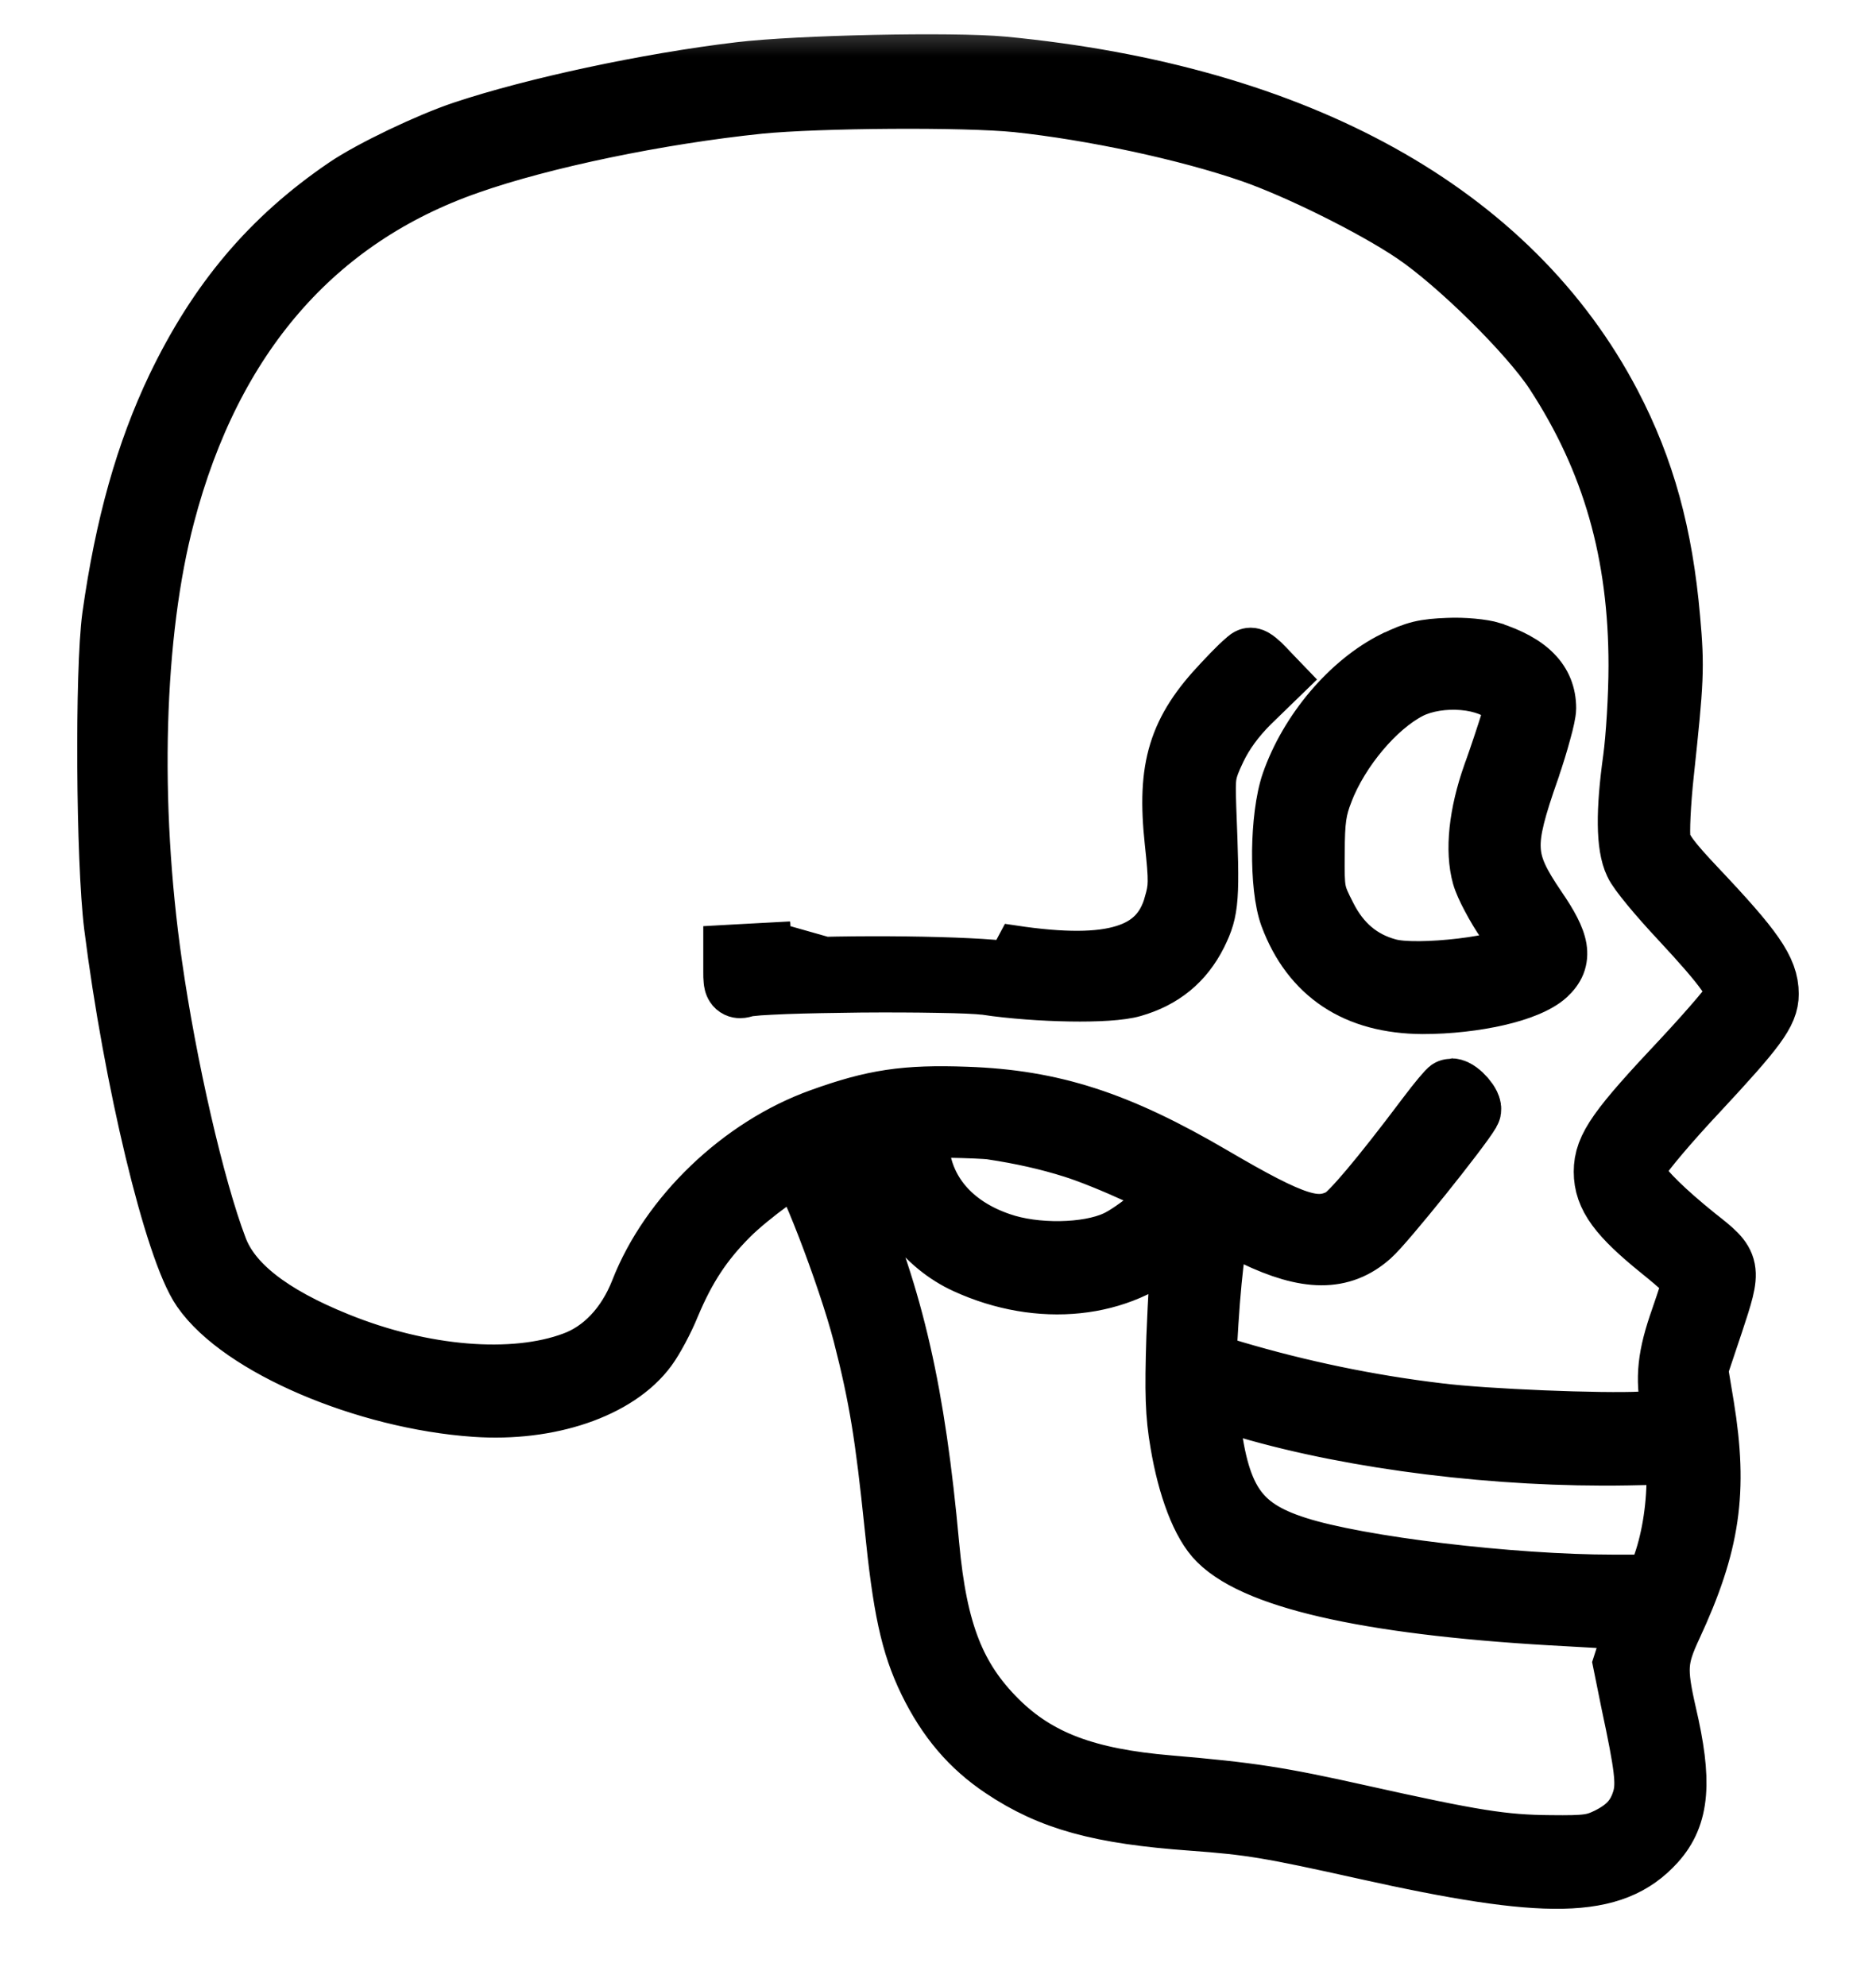
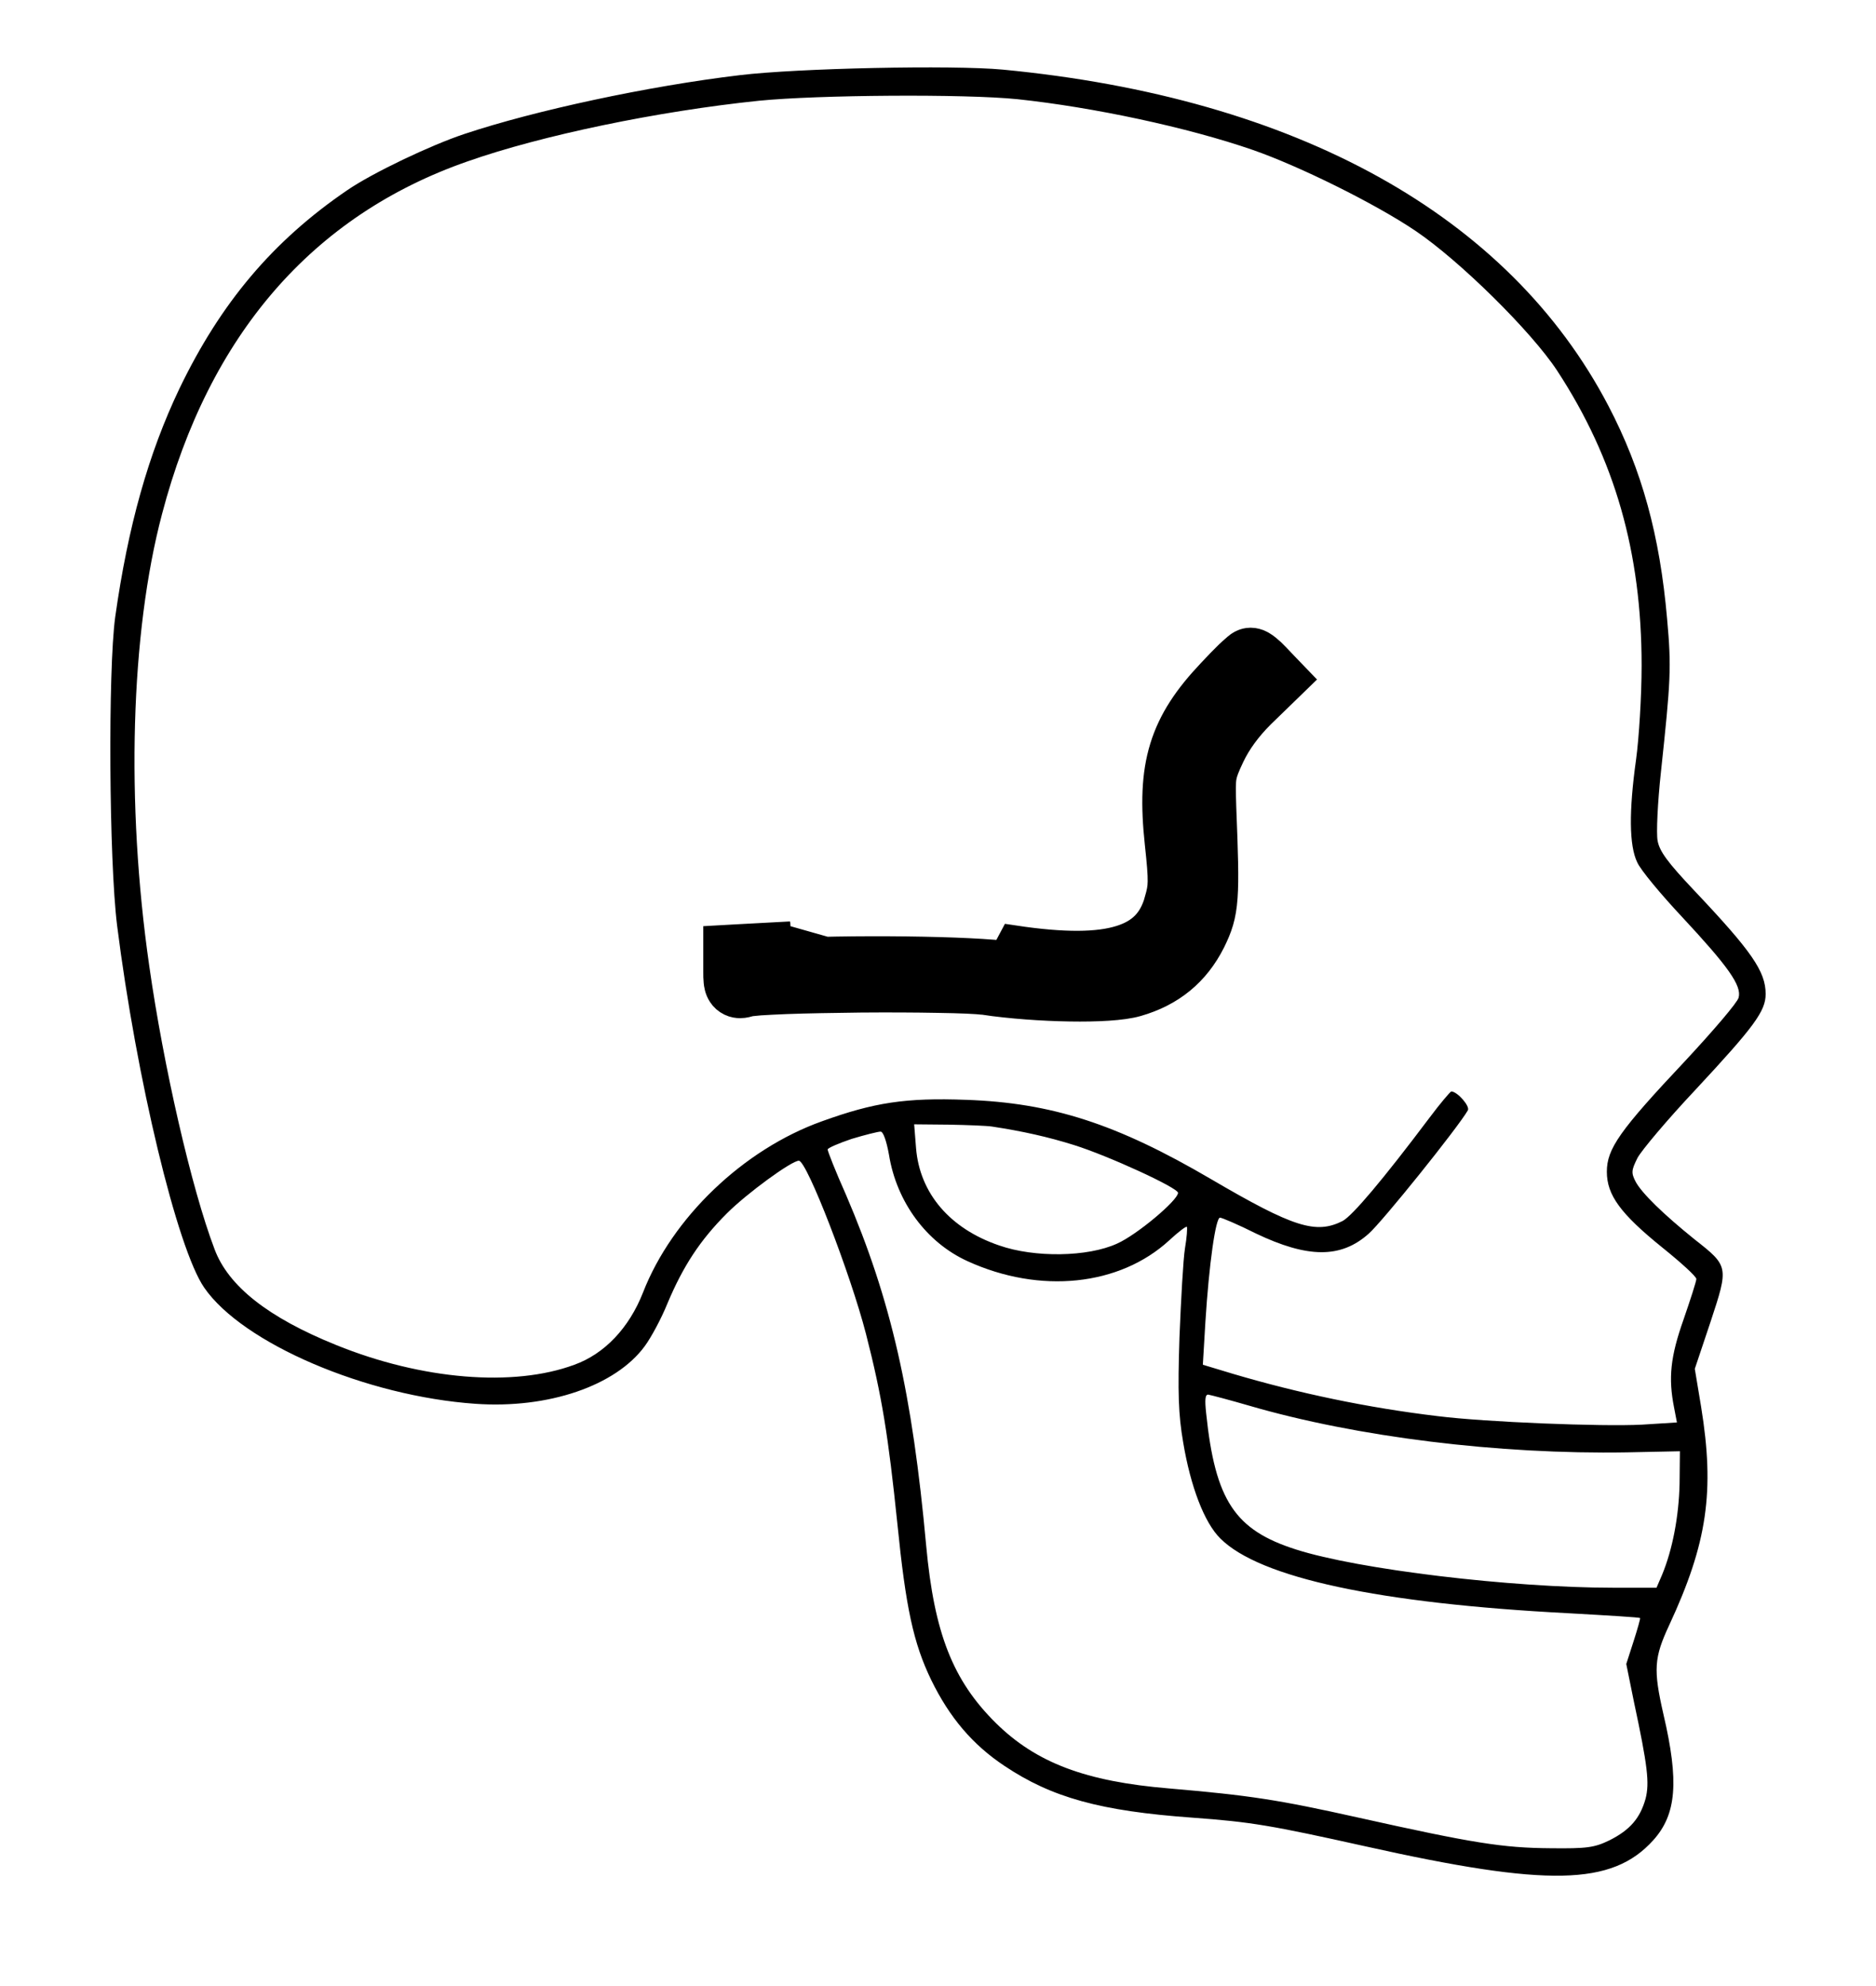
<svg xmlns="http://www.w3.org/2000/svg" width="17" height="18" viewBox="0 0 17 18" fill="none">
  <mask id="path-1-outside-1_86_92" maskUnits="userSpaceOnUse" x="0" y="0" width="17" height="18" fill="black">
-     <rect fill="white" width="17" height="18" />
    <path d="M9.088 0.631C11.75 0.886 13.672 1.951 14.575 3.678C14.879 4.26 15.041 4.852 15.107 5.609C15.147 6.052 15.14 6.165 15.051 6.998C15.021 7.273 15.008 7.554 15.021 7.62C15.038 7.716 15.114 7.818 15.348 8.066C15.874 8.622 16 8.804 16 9.009C16 9.164 15.898 9.303 15.362 9.879C15.11 10.147 14.876 10.425 14.839 10.494C14.783 10.606 14.78 10.63 14.823 10.712C14.879 10.815 15.071 11.003 15.355 11.232C15.666 11.476 15.666 11.479 15.501 11.979L15.358 12.406L15.415 12.749C15.54 13.517 15.471 13.986 15.127 14.727C14.988 15.025 14.981 15.131 15.074 15.538C15.216 16.146 15.193 16.444 14.981 16.679C14.608 17.092 14.025 17.102 12.379 16.735C11.515 16.543 11.34 16.513 10.807 16.474C9.971 16.414 9.531 16.292 9.101 16.004C8.813 15.812 8.605 15.567 8.439 15.227C8.277 14.893 8.208 14.569 8.132 13.811C8.049 13.011 7.993 12.657 7.847 12.088C7.708 11.549 7.312 10.52 7.239 10.52C7.173 10.52 6.769 10.815 6.587 10.997C6.343 11.241 6.19 11.476 6.048 11.814C5.992 11.953 5.899 12.124 5.843 12.2C5.579 12.561 4.967 12.769 4.309 12.723C3.316 12.654 2.198 12.174 1.851 11.671C1.606 11.318 1.236 9.776 1.061 8.387C0.988 7.798 0.978 6.079 1.044 5.592C1.16 4.769 1.345 4.111 1.626 3.522C2 2.745 2.473 2.183 3.148 1.723C3.376 1.567 3.902 1.316 4.209 1.214C4.844 1.002 5.873 0.78 6.706 0.681C7.229 0.618 8.631 0.588 9.088 0.631ZM6.878 0.913C5.959 1.008 4.907 1.227 4.239 1.462C2.833 1.951 1.894 3.036 1.468 4.66C1.183 5.738 1.14 7.276 1.352 8.751C1.481 9.66 1.735 10.772 1.944 11.321C2.069 11.658 2.433 11.943 3.048 12.191C3.822 12.505 4.653 12.574 5.205 12.369C5.479 12.27 5.701 12.035 5.827 11.714C6.091 11.036 6.736 10.418 7.447 10.163C7.923 9.991 8.208 9.948 8.754 9.968C9.531 9.995 10.12 10.186 10.973 10.686C11.724 11.126 11.925 11.188 12.167 11.066C12.256 11.017 12.524 10.702 12.954 10.13C13.053 9.998 13.143 9.892 13.152 9.892C13.209 9.895 13.324 10.028 13.301 10.064C13.209 10.223 12.524 11.076 12.402 11.182C12.15 11.407 11.849 11.403 11.38 11.179C11.221 11.099 11.072 11.036 11.056 11.036C11.016 11.033 10.956 11.456 10.923 11.982L10.9 12.369L11.175 12.452C11.767 12.627 12.392 12.759 13.03 12.835C13.46 12.889 14.518 12.931 14.879 12.912L15.196 12.892L15.17 12.756C15.117 12.488 15.137 12.296 15.256 11.959C15.319 11.777 15.372 11.612 15.372 11.592C15.372 11.569 15.233 11.443 15.064 11.307C14.684 11 14.561 10.831 14.561 10.62C14.561 10.411 14.677 10.246 15.272 9.614C15.527 9.34 15.745 9.085 15.755 9.042C15.785 8.933 15.659 8.758 15.243 8.311C15.051 8.106 14.866 7.884 14.836 7.815C14.763 7.663 14.76 7.355 14.826 6.882C14.852 6.691 14.876 6.31 14.876 6.032C14.876 5.007 14.634 4.16 14.111 3.36C13.877 3.003 13.225 2.361 12.828 2.093C12.461 1.845 11.773 1.505 11.353 1.359C10.761 1.154 9.908 0.972 9.22 0.899C8.737 0.85 7.411 0.86 6.878 0.913ZM8.301 10.405C8.334 10.815 8.608 11.136 9.055 11.288C9.375 11.4 9.858 11.393 10.123 11.271C10.302 11.192 10.675 10.878 10.675 10.811C10.675 10.765 10.04 10.474 9.733 10.378C9.501 10.305 9.266 10.252 8.988 10.21C8.942 10.203 8.767 10.196 8.595 10.193L8.284 10.19L8.301 10.405ZM7.718 10.322C7.599 10.362 7.5 10.405 7.5 10.418C7.5 10.434 7.573 10.62 7.666 10.828C8.076 11.784 8.267 12.63 8.393 14.01C8.466 14.803 8.635 15.23 9.022 15.614C9.389 15.977 9.838 16.146 10.592 16.209C11.327 16.272 11.581 16.311 12.312 16.474C13.348 16.705 13.619 16.748 14.049 16.751C14.383 16.755 14.449 16.745 14.585 16.679C14.77 16.586 14.862 16.48 14.912 16.302C14.948 16.159 14.932 16.011 14.806 15.422L14.737 15.081L14.803 14.876C14.839 14.764 14.866 14.668 14.862 14.665C14.859 14.658 14.565 14.641 14.211 14.621C12.498 14.532 11.416 14.301 11.059 13.944C10.913 13.801 10.788 13.47 10.722 13.074C10.678 12.819 10.672 12.624 10.688 12.124C10.702 11.777 10.722 11.413 10.738 11.314C10.755 11.215 10.761 11.126 10.755 11.119C10.748 11.112 10.678 11.165 10.596 11.241C10.146 11.655 9.425 11.731 8.767 11.43C8.396 11.261 8.125 10.894 8.056 10.467C8.033 10.338 8.003 10.256 7.98 10.256C7.957 10.256 7.837 10.286 7.718 10.322ZM10.93 12.809C11.012 13.6 11.191 13.867 11.743 14.043C12.309 14.225 13.695 14.39 14.617 14.39H15.011L15.061 14.274C15.157 14.043 15.213 13.742 15.22 13.451L15.223 13.153L14.743 13.163C13.582 13.183 12.293 13.024 11.32 12.74C11.138 12.687 10.973 12.644 10.95 12.64C10.92 12.637 10.917 12.687 10.93 12.809Z" />
  </mask>
  <path d="M9.088 0.631C11.75 0.886 13.672 1.951 14.575 3.678C14.879 4.26 15.041 4.852 15.107 5.609C15.147 6.052 15.14 6.165 15.051 6.998C15.021 7.273 15.008 7.554 15.021 7.62C15.038 7.716 15.114 7.818 15.348 8.066C15.874 8.622 16 8.804 16 9.009C16 9.164 15.898 9.303 15.362 9.879C15.11 10.147 14.876 10.425 14.839 10.494C14.783 10.606 14.78 10.63 14.823 10.712C14.879 10.815 15.071 11.003 15.355 11.232C15.666 11.476 15.666 11.479 15.501 11.979L15.358 12.406L15.415 12.749C15.54 13.517 15.471 13.986 15.127 14.727C14.988 15.025 14.981 15.131 15.074 15.538C15.216 16.146 15.193 16.444 14.981 16.679C14.608 17.092 14.025 17.102 12.379 16.735C11.515 16.543 11.34 16.513 10.807 16.474C9.971 16.414 9.531 16.292 9.101 16.004C8.813 15.812 8.605 15.567 8.439 15.227C8.277 14.893 8.208 14.569 8.132 13.811C8.049 13.011 7.993 12.657 7.847 12.088C7.708 11.549 7.312 10.52 7.239 10.52C7.173 10.52 6.769 10.815 6.587 10.997C6.343 11.241 6.19 11.476 6.048 11.814C5.992 11.953 5.899 12.124 5.843 12.2C5.579 12.561 4.967 12.769 4.309 12.723C3.316 12.654 2.198 12.174 1.851 11.671C1.606 11.318 1.236 9.776 1.061 8.387C0.988 7.798 0.978 6.079 1.044 5.592C1.16 4.769 1.345 4.111 1.626 3.522C2 2.745 2.473 2.183 3.148 1.723C3.376 1.567 3.902 1.316 4.209 1.214C4.844 1.002 5.873 0.78 6.706 0.681C7.229 0.618 8.631 0.588 9.088 0.631ZM6.878 0.913C5.959 1.008 4.907 1.227 4.239 1.462C2.833 1.951 1.894 3.036 1.468 4.66C1.183 5.738 1.14 7.276 1.352 8.751C1.481 9.66 1.735 10.772 1.944 11.321C2.069 11.658 2.433 11.943 3.048 12.191C3.822 12.505 4.653 12.574 5.205 12.369C5.479 12.27 5.701 12.035 5.827 11.714C6.091 11.036 6.736 10.418 7.447 10.163C7.923 9.991 8.208 9.948 8.754 9.968C9.531 9.995 10.12 10.186 10.973 10.686C11.724 11.126 11.925 11.188 12.167 11.066C12.256 11.017 12.524 10.702 12.954 10.13C13.053 9.998 13.143 9.892 13.152 9.892C13.209 9.895 13.324 10.028 13.301 10.064C13.209 10.223 12.524 11.076 12.402 11.182C12.15 11.407 11.849 11.403 11.38 11.179C11.221 11.099 11.072 11.036 11.056 11.036C11.016 11.033 10.956 11.456 10.923 11.982L10.9 12.369L11.175 12.452C11.767 12.627 12.392 12.759 13.03 12.835C13.46 12.889 14.518 12.931 14.879 12.912L15.196 12.892L15.17 12.756C15.117 12.488 15.137 12.296 15.256 11.959C15.319 11.777 15.372 11.612 15.372 11.592C15.372 11.569 15.233 11.443 15.064 11.307C14.684 11 14.561 10.831 14.561 10.62C14.561 10.411 14.677 10.246 15.272 9.614C15.527 9.34 15.745 9.085 15.755 9.042C15.785 8.933 15.659 8.758 15.243 8.311C15.051 8.106 14.866 7.884 14.836 7.815C14.763 7.663 14.76 7.355 14.826 6.882C14.852 6.691 14.876 6.31 14.876 6.032C14.876 5.007 14.634 4.16 14.111 3.36C13.877 3.003 13.225 2.361 12.828 2.093C12.461 1.845 11.773 1.505 11.353 1.359C10.761 1.154 9.908 0.972 9.22 0.899C8.737 0.85 7.411 0.86 6.878 0.913ZM8.301 10.405C8.334 10.815 8.608 11.136 9.055 11.288C9.375 11.4 9.858 11.393 10.123 11.271C10.302 11.192 10.675 10.878 10.675 10.811C10.675 10.765 10.04 10.474 9.733 10.378C9.501 10.305 9.266 10.252 8.988 10.21C8.942 10.203 8.767 10.196 8.595 10.193L8.284 10.19L8.301 10.405ZM7.718 10.322C7.599 10.362 7.5 10.405 7.5 10.418C7.5 10.434 7.573 10.62 7.666 10.828C8.076 11.784 8.267 12.63 8.393 14.01C8.466 14.803 8.635 15.23 9.022 15.614C9.389 15.977 9.838 16.146 10.592 16.209C11.327 16.272 11.581 16.311 12.312 16.474C13.348 16.705 13.619 16.748 14.049 16.751C14.383 16.755 14.449 16.745 14.585 16.679C14.77 16.586 14.862 16.48 14.912 16.302C14.948 16.159 14.932 16.011 14.806 15.422L14.737 15.081L14.803 14.876C14.839 14.764 14.866 14.668 14.862 14.665C14.859 14.658 14.565 14.641 14.211 14.621C12.498 14.532 11.416 14.301 11.059 13.944C10.913 13.801 10.788 13.47 10.722 13.074C10.678 12.819 10.672 12.624 10.688 12.124C10.702 11.777 10.722 11.413 10.738 11.314C10.755 11.215 10.761 11.126 10.755 11.119C10.748 11.112 10.678 11.165 10.596 11.241C10.146 11.655 9.425 11.731 8.767 11.43C8.396 11.261 8.125 10.894 8.056 10.467C8.033 10.338 8.003 10.256 7.98 10.256C7.957 10.256 7.837 10.286 7.718 10.322ZM10.93 12.809C11.012 13.6 11.191 13.867 11.743 14.043C12.309 14.225 13.695 14.39 14.617 14.39H15.011L15.061 14.274C15.157 14.043 15.213 13.742 15.22 13.451L15.223 13.153L14.743 13.163C13.582 13.183 12.293 13.024 11.32 12.74C11.138 12.687 10.973 12.644 10.95 12.64C10.92 12.637 10.917 12.687 10.93 12.809Z" fill="black" />
-   <path d="M9.088 0.631C11.75 0.886 13.672 1.951 14.575 3.678C14.879 4.26 15.041 4.852 15.107 5.609C15.147 6.052 15.14 6.165 15.051 6.998C15.021 7.273 15.008 7.554 15.021 7.62C15.038 7.716 15.114 7.818 15.348 8.066C15.874 8.622 16 8.804 16 9.009C16 9.164 15.898 9.303 15.362 9.879C15.11 10.147 14.876 10.425 14.839 10.494C14.783 10.606 14.78 10.63 14.823 10.712C14.879 10.815 15.071 11.003 15.355 11.232C15.666 11.476 15.666 11.479 15.501 11.979L15.358 12.406L15.415 12.749C15.54 13.517 15.471 13.986 15.127 14.727C14.988 15.025 14.981 15.131 15.074 15.538C15.216 16.146 15.193 16.444 14.981 16.679C14.608 17.092 14.025 17.102 12.379 16.735C11.515 16.543 11.34 16.513 10.807 16.474C9.971 16.414 9.531 16.292 9.101 16.004C8.813 15.812 8.605 15.567 8.439 15.227C8.277 14.893 8.208 14.569 8.132 13.811C8.049 13.011 7.993 12.657 7.847 12.088C7.708 11.549 7.312 10.52 7.239 10.52C7.173 10.52 6.769 10.815 6.587 10.997C6.343 11.241 6.19 11.476 6.048 11.814C5.992 11.953 5.899 12.124 5.843 12.2C5.579 12.561 4.967 12.769 4.309 12.723C3.316 12.654 2.198 12.174 1.851 11.671C1.606 11.318 1.236 9.776 1.061 8.387C0.988 7.798 0.978 6.079 1.044 5.592C1.16 4.769 1.345 4.111 1.626 3.522C2 2.745 2.473 2.183 3.148 1.723C3.376 1.567 3.902 1.316 4.209 1.214C4.844 1.002 5.873 0.78 6.706 0.681C7.229 0.618 8.631 0.588 9.088 0.631ZM6.878 0.913C5.959 1.008 4.907 1.227 4.239 1.462C2.833 1.951 1.894 3.036 1.468 4.66C1.183 5.738 1.14 7.276 1.352 8.751C1.481 9.66 1.735 10.772 1.944 11.321C2.069 11.658 2.433 11.943 3.048 12.191C3.822 12.505 4.653 12.574 5.205 12.369C5.479 12.27 5.701 12.035 5.827 11.714C6.091 11.036 6.736 10.418 7.447 10.163C7.923 9.991 8.208 9.948 8.754 9.968C9.531 9.995 10.12 10.186 10.973 10.686C11.724 11.126 11.925 11.188 12.167 11.066C12.256 11.017 12.524 10.702 12.954 10.13C13.053 9.998 13.143 9.892 13.152 9.892C13.209 9.895 13.324 10.028 13.301 10.064C13.209 10.223 12.524 11.076 12.402 11.182C12.15 11.407 11.849 11.403 11.38 11.179C11.221 11.099 11.072 11.036 11.056 11.036C11.016 11.033 10.956 11.456 10.923 11.982L10.9 12.369L11.175 12.452C11.767 12.627 12.392 12.759 13.03 12.835C13.46 12.889 14.518 12.931 14.879 12.912L15.196 12.892L15.17 12.756C15.117 12.488 15.137 12.296 15.256 11.959C15.319 11.777 15.372 11.612 15.372 11.592C15.372 11.569 15.233 11.443 15.064 11.307C14.684 11 14.561 10.831 14.561 10.62C14.561 10.411 14.677 10.246 15.272 9.614C15.527 9.34 15.745 9.085 15.755 9.042C15.785 8.933 15.659 8.758 15.243 8.311C15.051 8.106 14.866 7.884 14.836 7.815C14.763 7.663 14.76 7.355 14.826 6.882C14.852 6.691 14.876 6.31 14.876 6.032C14.876 5.007 14.634 4.16 14.111 3.36C13.877 3.003 13.225 2.361 12.828 2.093C12.461 1.845 11.773 1.505 11.353 1.359C10.761 1.154 9.908 0.972 9.22 0.899C8.737 0.85 7.411 0.86 6.878 0.913ZM8.301 10.405C8.334 10.815 8.608 11.136 9.055 11.288C9.375 11.4 9.858 11.393 10.123 11.271C10.302 11.192 10.675 10.878 10.675 10.811C10.675 10.765 10.04 10.474 9.733 10.378C9.501 10.305 9.266 10.252 8.988 10.21C8.942 10.203 8.767 10.196 8.595 10.193L8.284 10.19L8.301 10.405ZM7.718 10.322C7.599 10.362 7.5 10.405 7.5 10.418C7.5 10.434 7.573 10.62 7.666 10.828C8.076 11.784 8.267 12.63 8.393 14.01C8.466 14.803 8.635 15.23 9.022 15.614C9.389 15.977 9.838 16.146 10.592 16.209C11.327 16.272 11.581 16.311 12.312 16.474C13.348 16.705 13.619 16.748 14.049 16.751C14.383 16.755 14.449 16.745 14.585 16.679C14.77 16.586 14.862 16.48 14.912 16.302C14.948 16.159 14.932 16.011 14.806 15.422L14.737 15.081L14.803 14.876C14.839 14.764 14.866 14.668 14.862 14.665C14.859 14.658 14.565 14.641 14.211 14.621C12.498 14.532 11.416 14.301 11.059 13.944C10.913 13.801 10.788 13.47 10.722 13.074C10.678 12.819 10.672 12.624 10.688 12.124C10.702 11.777 10.722 11.413 10.738 11.314C10.755 11.215 10.761 11.126 10.755 11.119C10.748 11.112 10.678 11.165 10.596 11.241C10.146 11.655 9.425 11.731 8.767 11.43C8.396 11.261 8.125 10.894 8.056 10.467C8.033 10.338 8.003 10.256 7.98 10.256C7.957 10.256 7.837 10.286 7.718 10.322ZM10.93 12.809C11.012 13.6 11.191 13.867 11.743 14.043C12.309 14.225 13.695 14.39 14.617 14.39H15.011L15.061 14.274C15.157 14.043 15.213 13.742 15.22 13.451L15.223 13.153L14.743 13.163C13.582 13.183 12.293 13.024 11.32 12.74C11.138 12.687 10.973 12.644 10.95 12.64C10.92 12.637 10.917 12.687 10.93 12.809Z" stroke="black" stroke-width="0.6" mask="url(#path-1-outside-1_86_92)" />
-   <path d="M13.55 5.791L13.55 5.791L13.549 5.79C13.452 5.76 13.264 5.743 13.117 5.75C13.011 5.754 12.928 5.761 12.843 5.781C12.759 5.802 12.681 5.834 12.585 5.881L12.585 5.881L12.583 5.881C12.151 6.096 11.756 6.565 11.585 7.058L11.585 7.058C11.526 7.23 11.499 7.48 11.496 7.712C11.494 7.943 11.515 8.188 11.573 8.344C11.678 8.626 11.844 8.848 12.071 8.999C12.297 9.149 12.574 9.22 12.89 9.222V9.222H12.891C13.138 9.222 13.386 9.193 13.595 9.145C13.796 9.099 13.987 9.028 14.097 8.928L14.097 8.928L14.098 8.927C14.143 8.885 14.184 8.835 14.209 8.773C14.234 8.709 14.239 8.643 14.228 8.576C14.207 8.452 14.131 8.319 14.027 8.167C13.874 7.942 13.819 7.825 13.812 7.691C13.804 7.547 13.853 7.364 13.979 7.005L13.979 7.005L13.979 7.004C14.02 6.885 14.057 6.764 14.084 6.663C14.098 6.613 14.11 6.567 14.118 6.528C14.125 6.493 14.133 6.453 14.133 6.419C14.133 6.269 14.081 6.136 13.974 6.028C13.872 5.924 13.726 5.849 13.55 5.791ZM12.827 6.354L12.827 6.354C12.938 6.298 13.096 6.273 13.25 6.286C13.408 6.3 13.524 6.351 13.575 6.406L13.575 6.406L13.577 6.407C13.583 6.414 13.589 6.42 13.593 6.424C13.593 6.425 13.593 6.425 13.593 6.425C13.588 6.445 13.581 6.472 13.568 6.515C13.539 6.609 13.47 6.818 13.412 6.98L13.412 6.98L13.411 6.981C13.281 7.351 13.238 7.706 13.312 7.971C13.329 8.031 13.366 8.112 13.407 8.188C13.449 8.268 13.501 8.356 13.555 8.432C13.591 8.487 13.619 8.529 13.64 8.563C13.642 8.566 13.644 8.569 13.646 8.572C13.624 8.58 13.598 8.588 13.567 8.595C13.475 8.619 13.357 8.64 13.231 8.655C13.105 8.67 12.976 8.679 12.863 8.68C12.747 8.681 12.659 8.673 12.61 8.659L12.61 8.659C12.399 8.602 12.243 8.473 12.132 8.256C12.074 8.143 12.056 8.102 12.046 8.05C12.035 7.991 12.034 7.915 12.036 7.73L12.036 7.73V7.729C12.036 7.437 12.052 7.355 12.105 7.218L12.105 7.217C12.243 6.858 12.555 6.493 12.827 6.354Z" fill="black" stroke="black" stroke-width="0.3" />
  <path d="M10.255 8.92C10.047 8.979 9.418 8.969 8.939 8.9C8.664 8.86 6.898 8.873 6.746 8.92C6.68 8.939 6.673 8.93 6.673 8.811V8.678L7.027 8.658M10.255 8.92L10.662 8.215C10.526 8.685 10.086 8.824 9.167 8.685C8.82 8.632 7.672 8.619 7.027 8.658M10.255 8.92C10.52 8.844 10.705 8.691 10.824 8.453L10.255 8.92ZM7.027 8.658L7.019 8.509L7.018 8.509L8.917 9.048C8.86 9.04 8.708 9.033 8.499 9.03C8.294 9.026 8.044 9.025 7.798 9.027C7.551 9.03 7.309 9.034 7.12 9.041C7.025 9.045 6.944 9.049 6.884 9.053C6.82 9.058 6.793 9.063 6.79 9.063C6.79 9.063 6.79 9.063 6.79 9.063L6.789 9.063L6.788 9.063C6.773 9.068 6.741 9.078 6.707 9.078C6.686 9.078 6.659 9.075 6.63 9.061C6.599 9.046 6.576 9.025 6.56 9C6.533 8.96 6.528 8.915 6.526 8.895C6.523 8.869 6.523 8.84 6.523 8.811V8.678V8.536L6.665 8.528L7.018 8.509L7.027 8.658ZM10.163 8.535C9.955 8.601 9.643 8.605 9.189 8.537L8.917 9.048C9.164 9.084 9.448 9.104 9.696 9.108C9.938 9.112 10.168 9.101 10.296 9.064L10.296 9.064C10.6 8.977 10.819 8.797 10.958 8.52L10.958 8.52L10.958 8.52C11.018 8.398 11.053 8.303 11.065 8.129C11.077 7.967 11.069 7.73 11.053 7.323C11.048 7.162 11.047 7.093 11.056 7.039C11.065 6.99 11.081 6.947 11.131 6.841C11.192 6.713 11.284 6.585 11.409 6.46L11.616 6.259L11.723 6.155L11.62 6.048L11.545 5.969C11.519 5.941 11.492 5.916 11.467 5.896C11.455 5.886 11.441 5.876 11.426 5.867C11.419 5.863 11.409 5.857 11.397 5.852C11.388 5.849 11.364 5.839 11.333 5.839C11.305 5.839 11.284 5.847 11.277 5.85C11.267 5.854 11.26 5.858 11.256 5.86C11.247 5.865 11.24 5.87 11.236 5.873C11.227 5.879 11.219 5.887 11.211 5.894C11.194 5.908 11.174 5.927 11.151 5.948C11.106 5.992 11.048 6.051 10.989 6.115C10.782 6.334 10.642 6.539 10.567 6.784C10.492 7.028 10.487 7.297 10.523 7.636L10.523 7.636C10.543 7.82 10.551 7.918 10.55 7.99C10.549 8.054 10.54 8.097 10.518 8.172L10.518 8.172L10.518 8.174C10.464 8.361 10.357 8.474 10.163 8.535Z" fill="black" stroke="black" stroke-width="0.3" />
</svg>